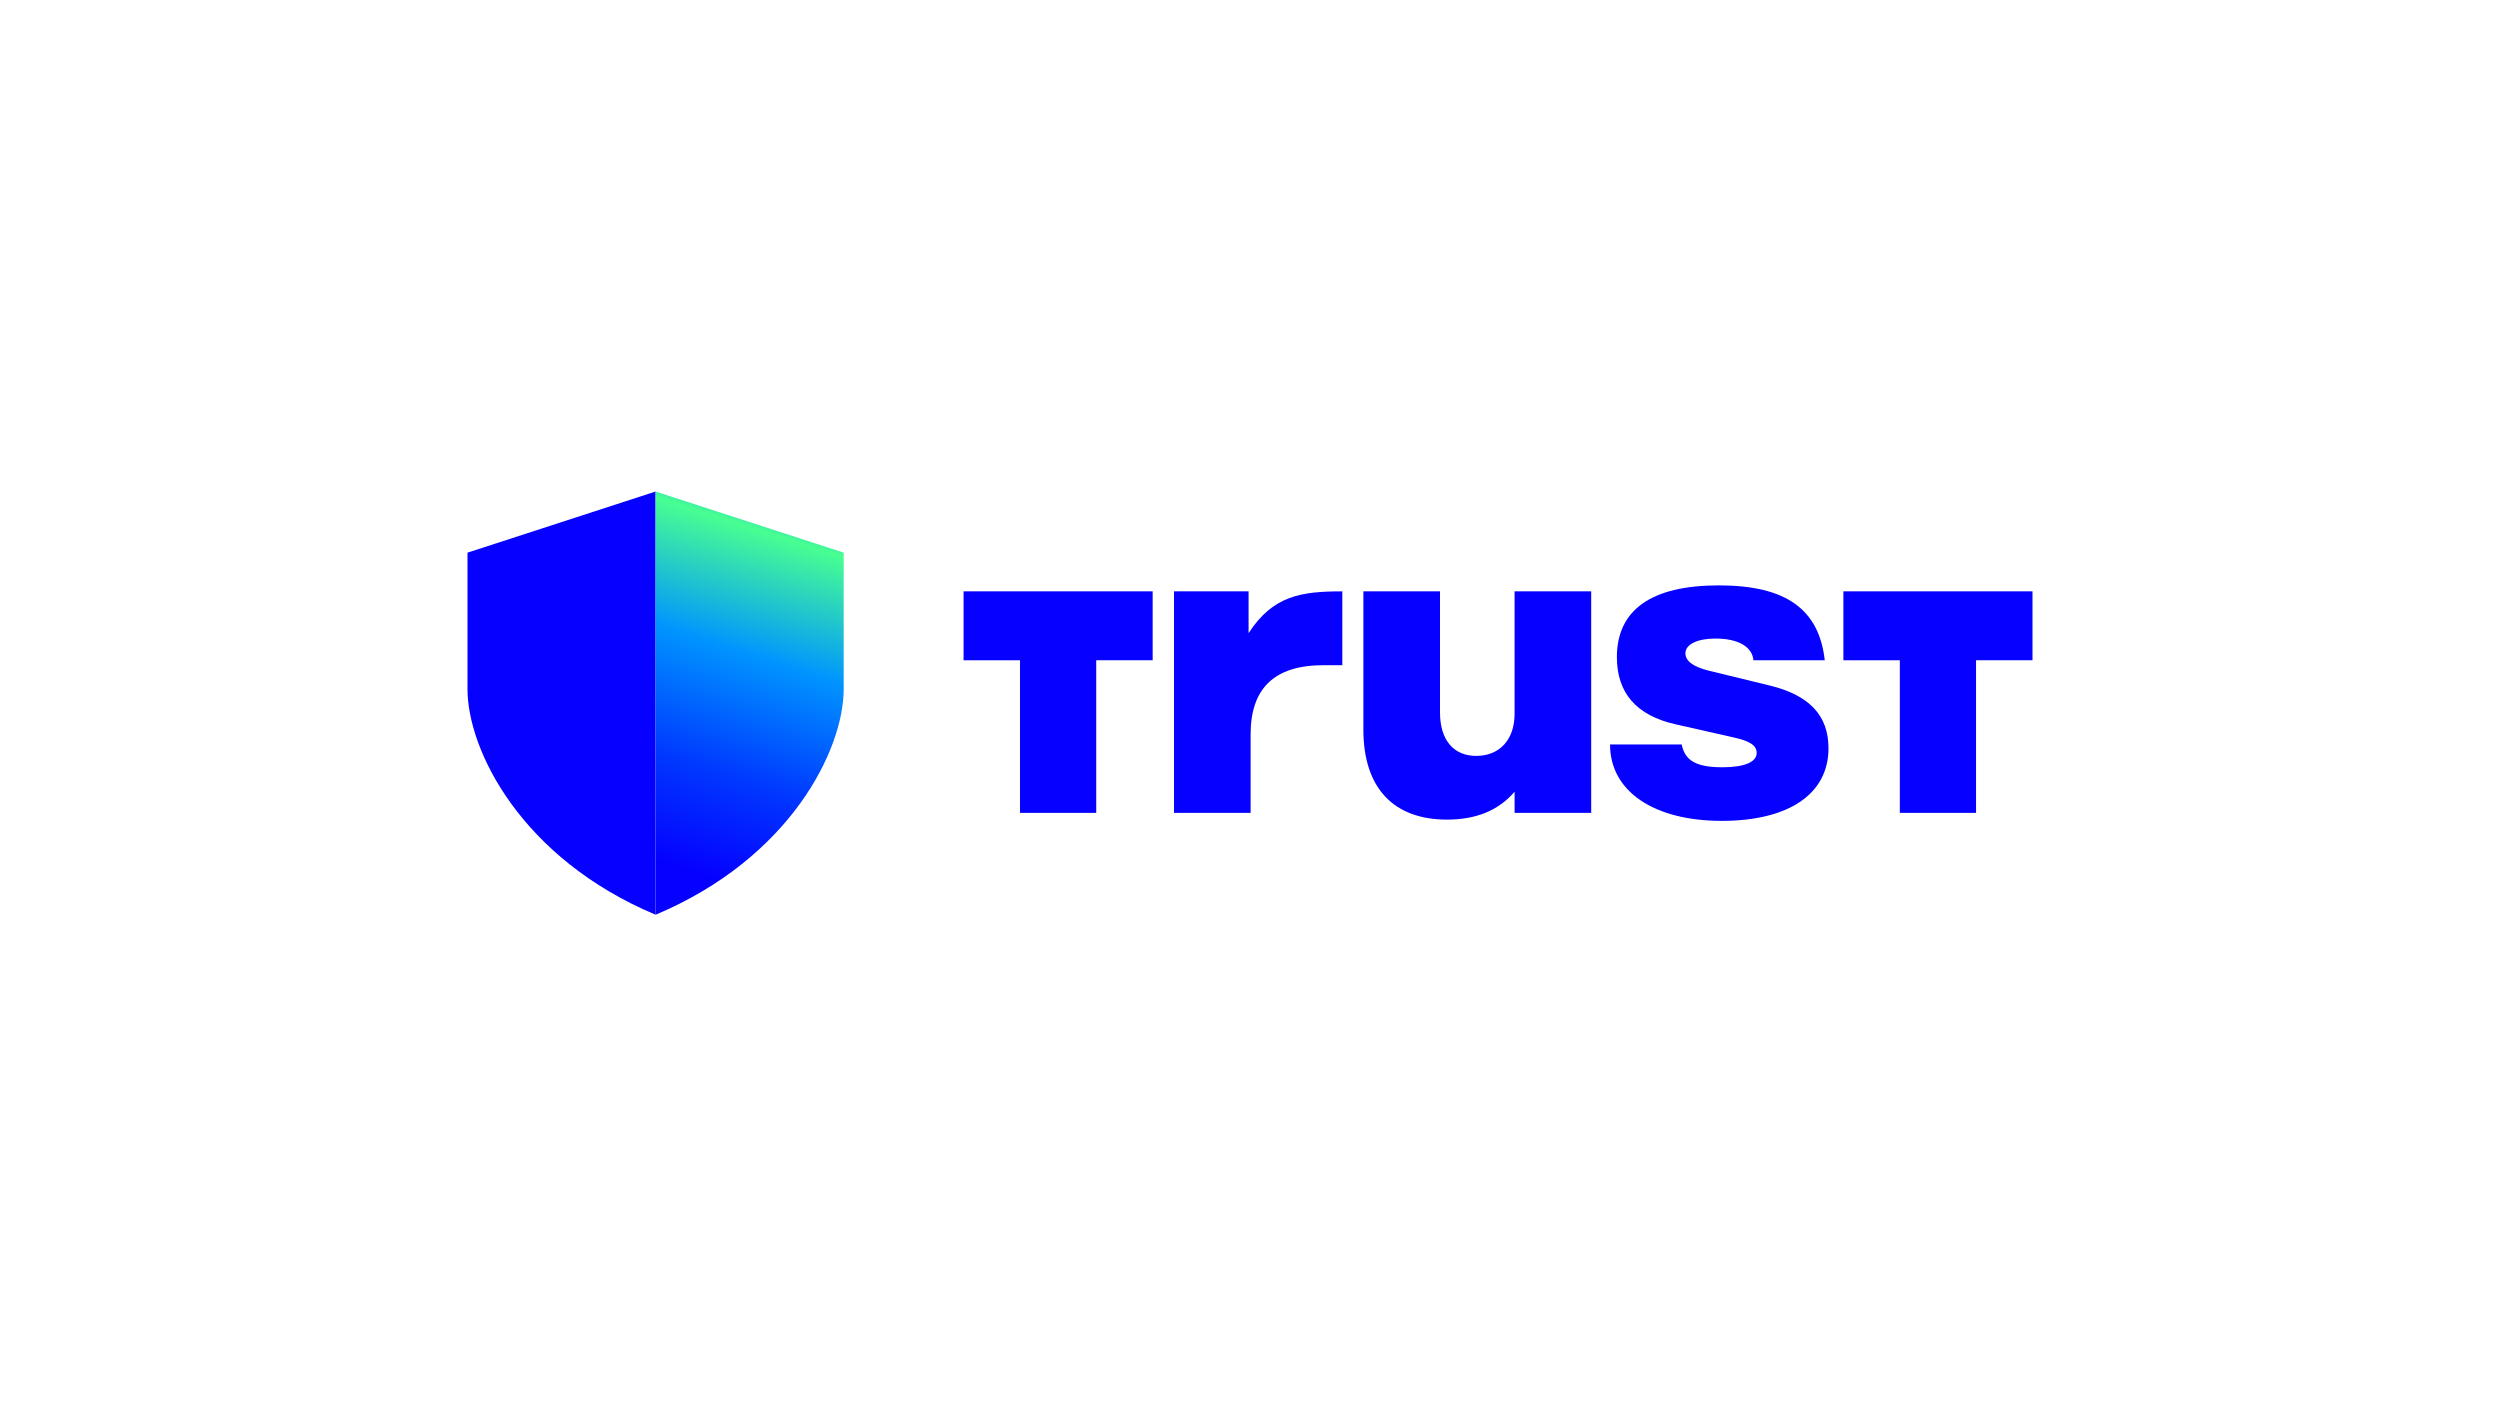
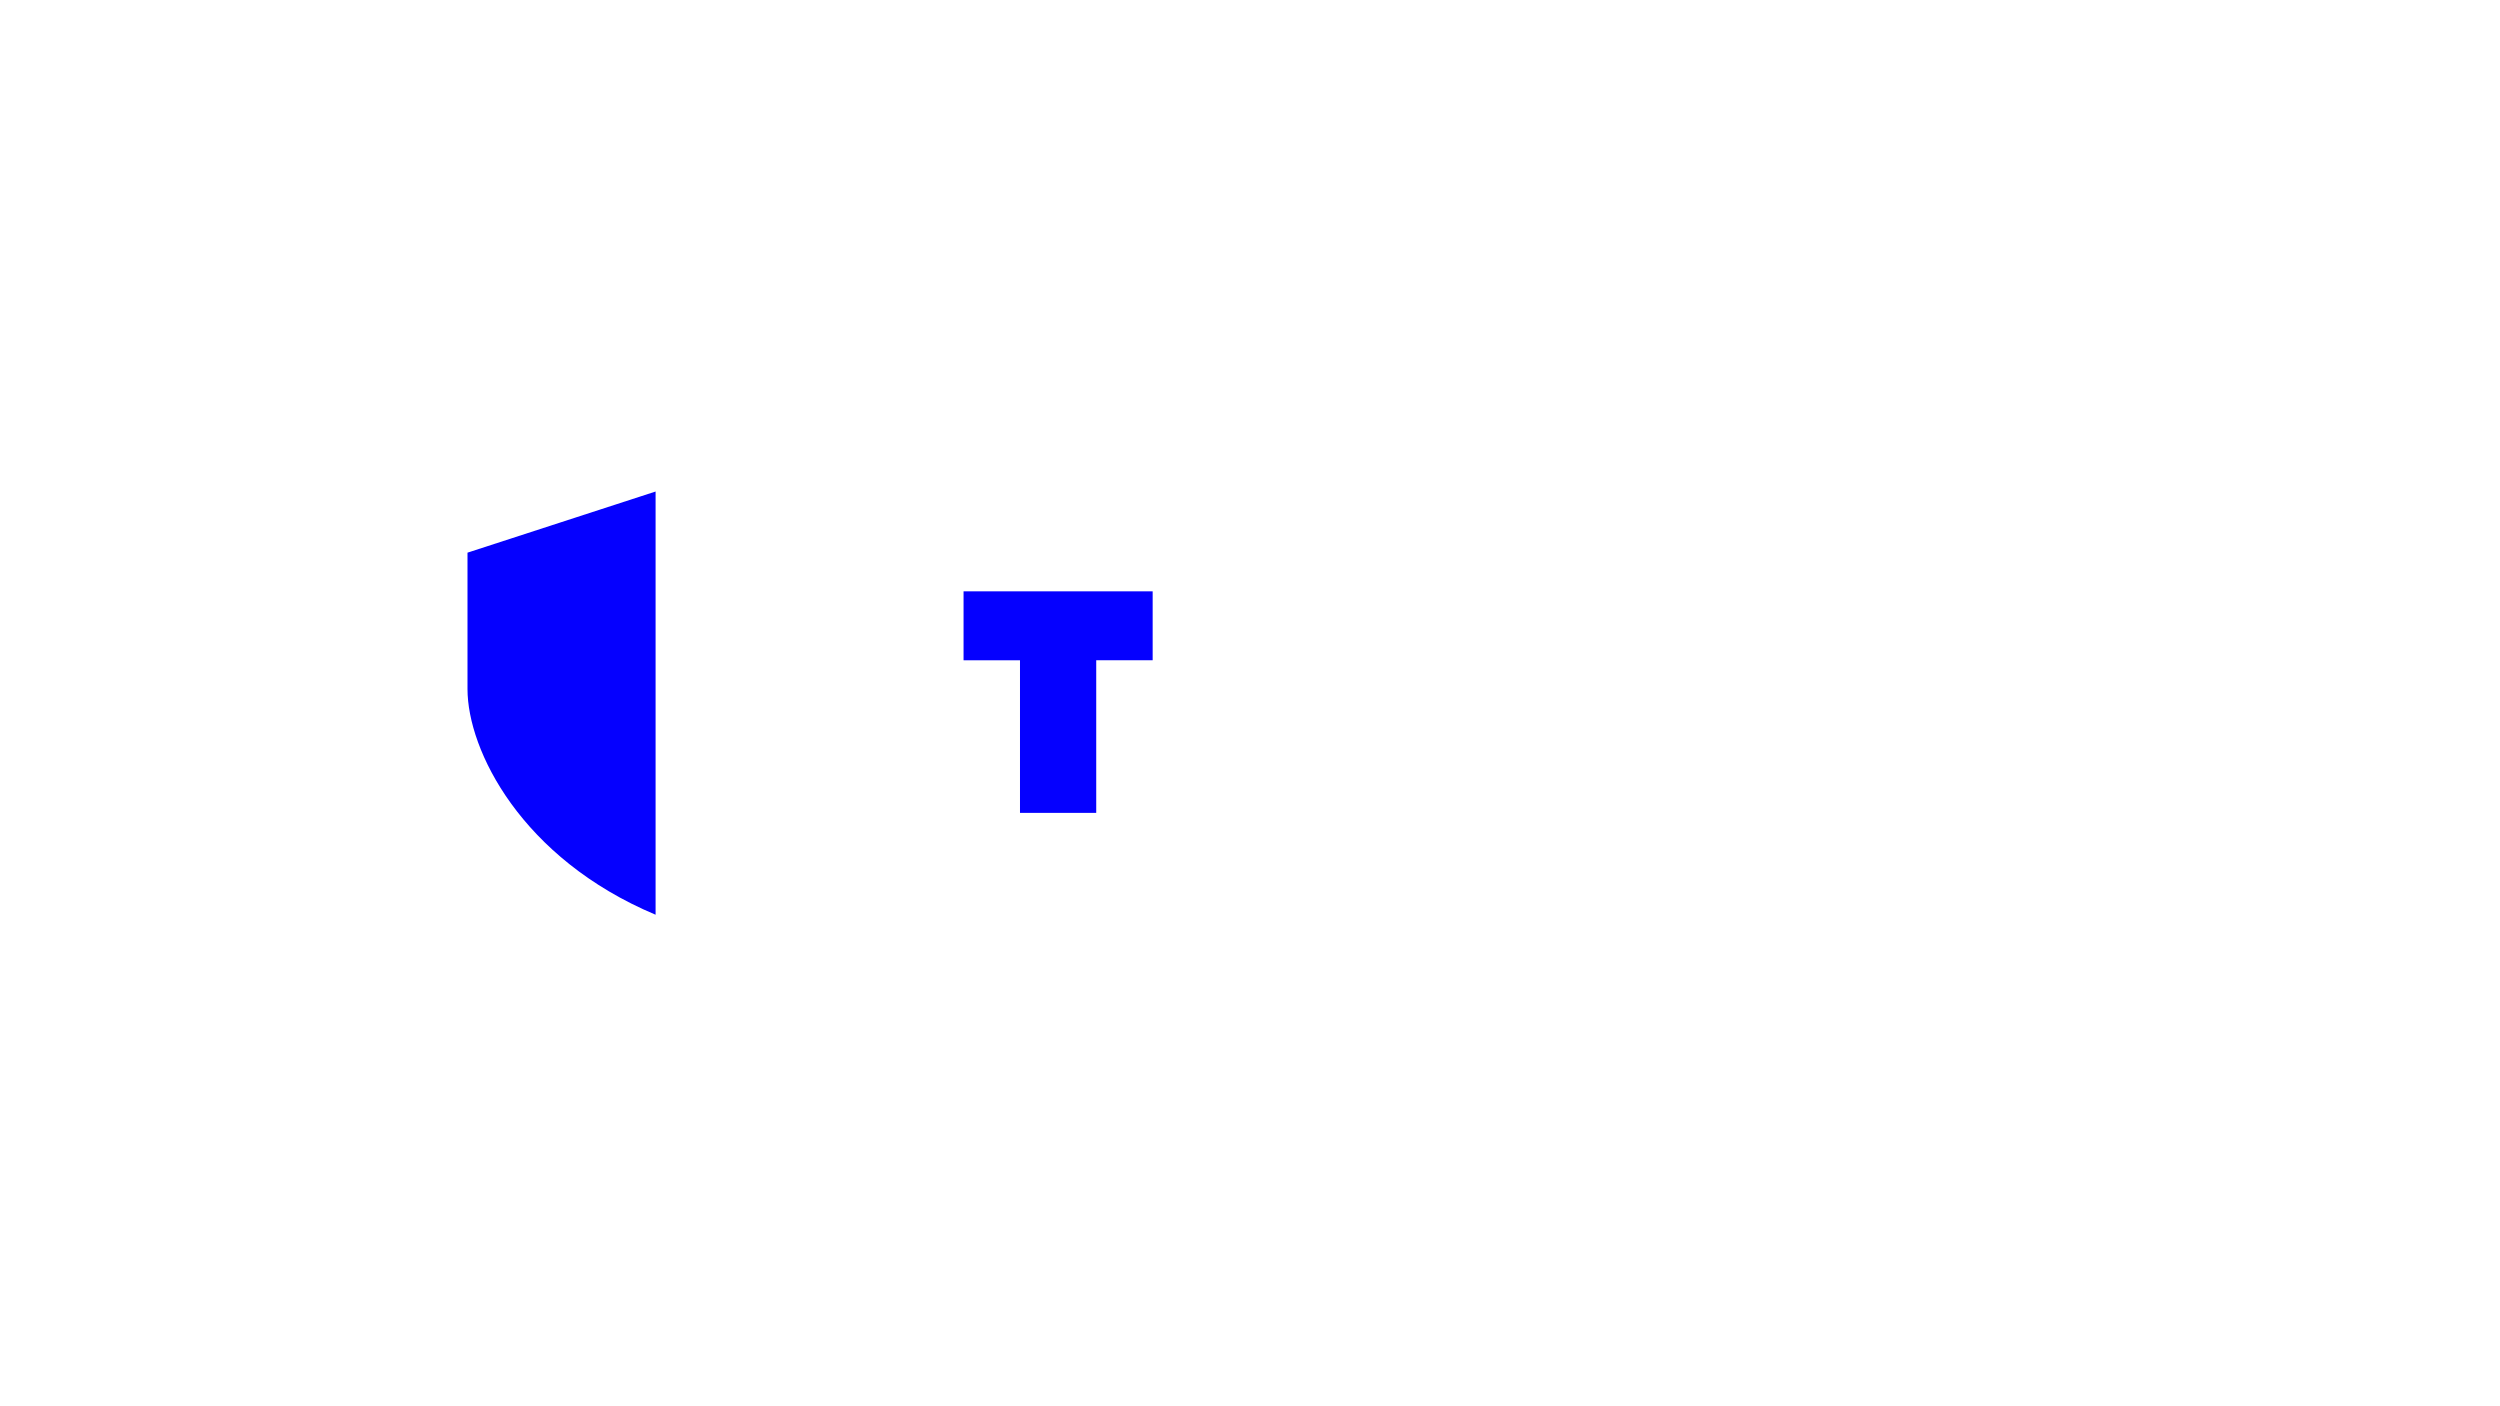
<svg xmlns="http://www.w3.org/2000/svg" id="Layer_1" viewBox="0 0 1920 1080">
  <defs>
    <style>.cls-1{fill:url(#linear-gradient);}.cls-2{fill:#0500ff;}</style>
    <linearGradient id="linear-gradient" x1="609.58" y1="-1336.58" x2="500.46" y2="-1679.92" gradientTransform="translate(0 -981.85) scale(1 -1)" gradientUnits="userSpaceOnUse">
      <stop offset=".02" stop-color="blue" />
      <stop offset=".08" stop-color="#0094ff" />
      <stop offset=".16" stop-color="#48ff91" />
      <stop offset=".42" stop-color="#0094ff" />
      <stop offset=".68" stop-color="#0038ff" />
      <stop offset=".9" stop-color="#0500ff" />
    </linearGradient>
  </defs>
  <path class="cls-2" d="m359.04,424.44l144.45-46.95v325.02c-103.18-43.34-144.45-126.4-144.45-173.34v-104.73Z" />
-   <path class="cls-1" d="m647.95,424.44l-144.45-46.95v325.02c103.18-43.34,144.45-126.4,144.45-173.34v-104.73Z" />
-   <path class="cls-2" d="m901.62,454.16h57.29v32.09c18.77-28.84,40.37-32.09,71.99-32.09v56.71h-14.4c-37.89,0-56.03,17.83-56.03,53.15v60.28h-58.85v-170.14Z" />
-   <path class="cls-2" d="m1222.05,624.29h-58.84v-16.22c-12.85,14.91-30.36,21.39-51.95,21.39-41,0-64.18-24.31-64.18-69.02v-106.29h58.84v93.02c0,21.05,10.33,33.36,27.85,33.36s29.43-12,29.43-32.4v-93.98h58.84v170.14Z" />
-   <path class="cls-2" d="m1236.43,571.77h55.11c2.51,12.31,10.96,17.49,31.29,17.49,16.6,0,26.3-3.88,26.3-11.01,0-5.52-4.7-9.09-18.14-12l-44.45-10.05c-29.74-6.79-44.77-23.97-44.77-51.53,0-36.31,26.6-55.1,78.25-55.1s77,18.31,81.4,57.54h-54.77c-.93-10.36-11.59-16.7-29.11-16.7-14.08,0-23.14,4.53-23.14,11.35,0,5.83,5.93,10.36,17.85,13.3l46.63,11.35c30.67,7.44,45.4,23.01,45.4,48.28,0,35.01-30.37,55.75-81.99,55.75s-85.77-22.36-85.77-58.67h-.06Z" />
-   <path class="cls-2" d="m1560.96,507.07v-52.92h-145.24v52.95h43.34v117.19h58.54v-117.22h43.36Z" />
  <path class="cls-2" d="m885.24,507.07v-52.92h-145.23v52.95h43.34v117.19h58.55v-117.22h43.34Z" />
</svg>